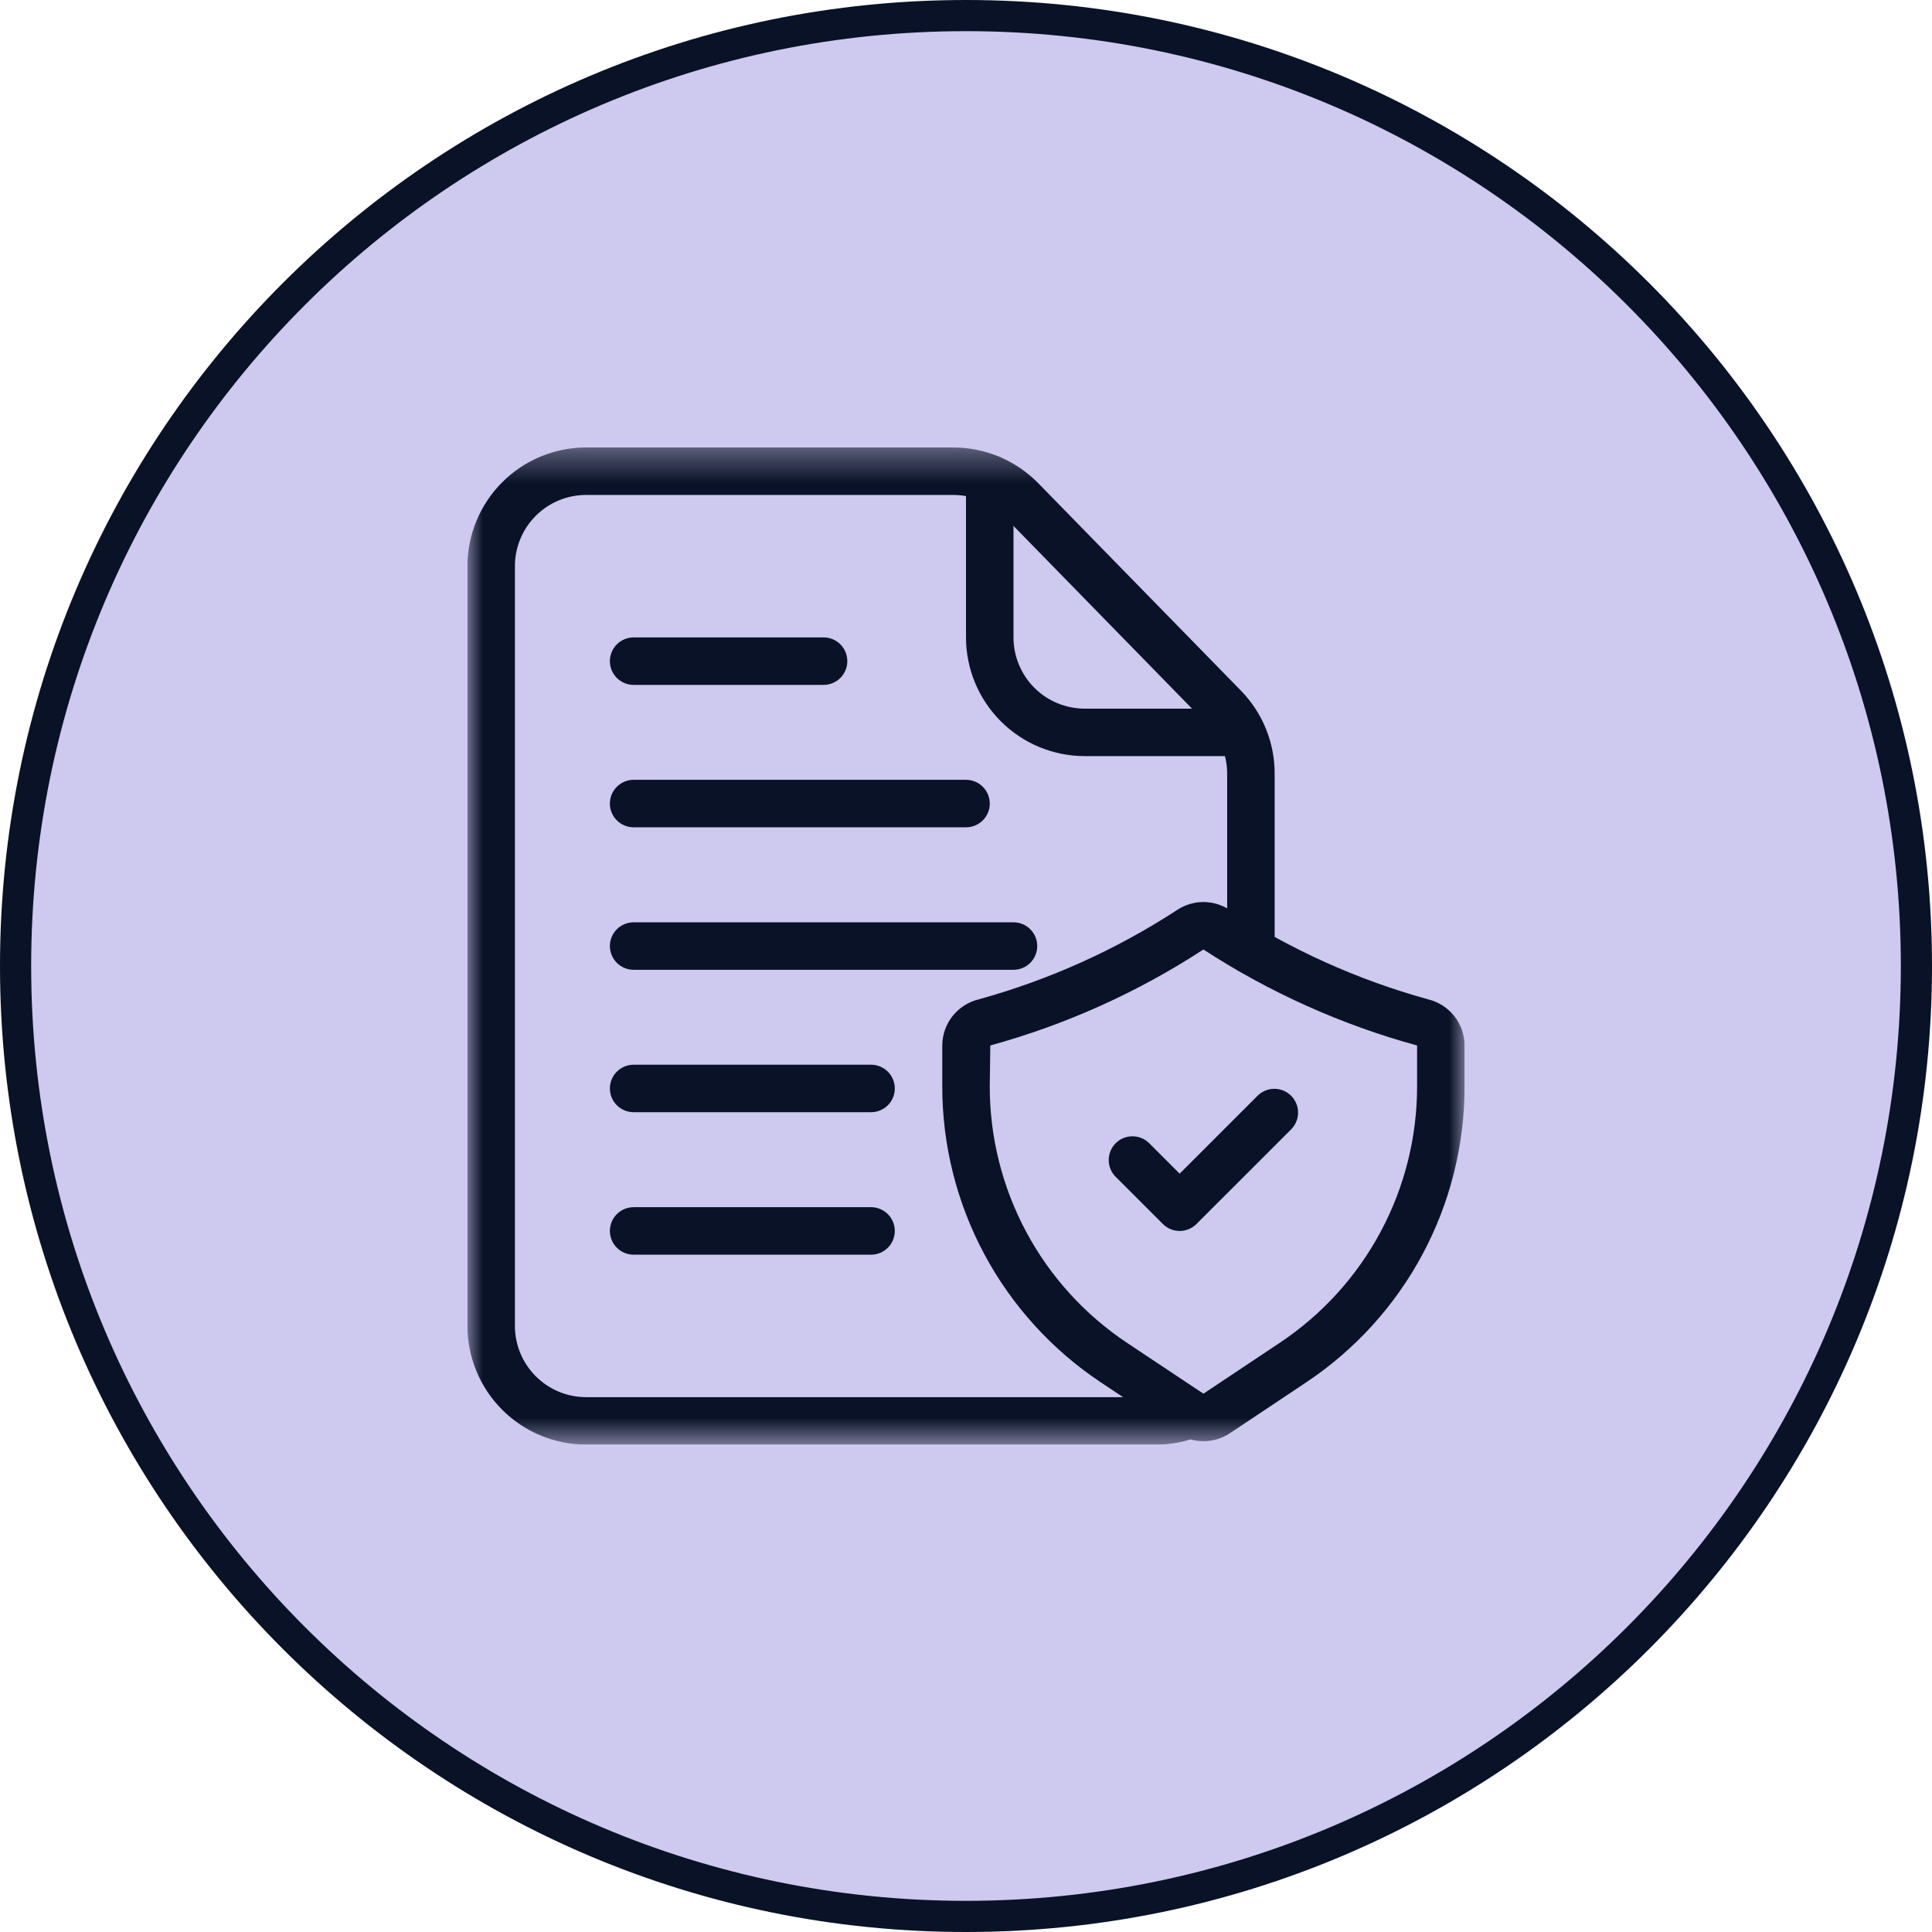
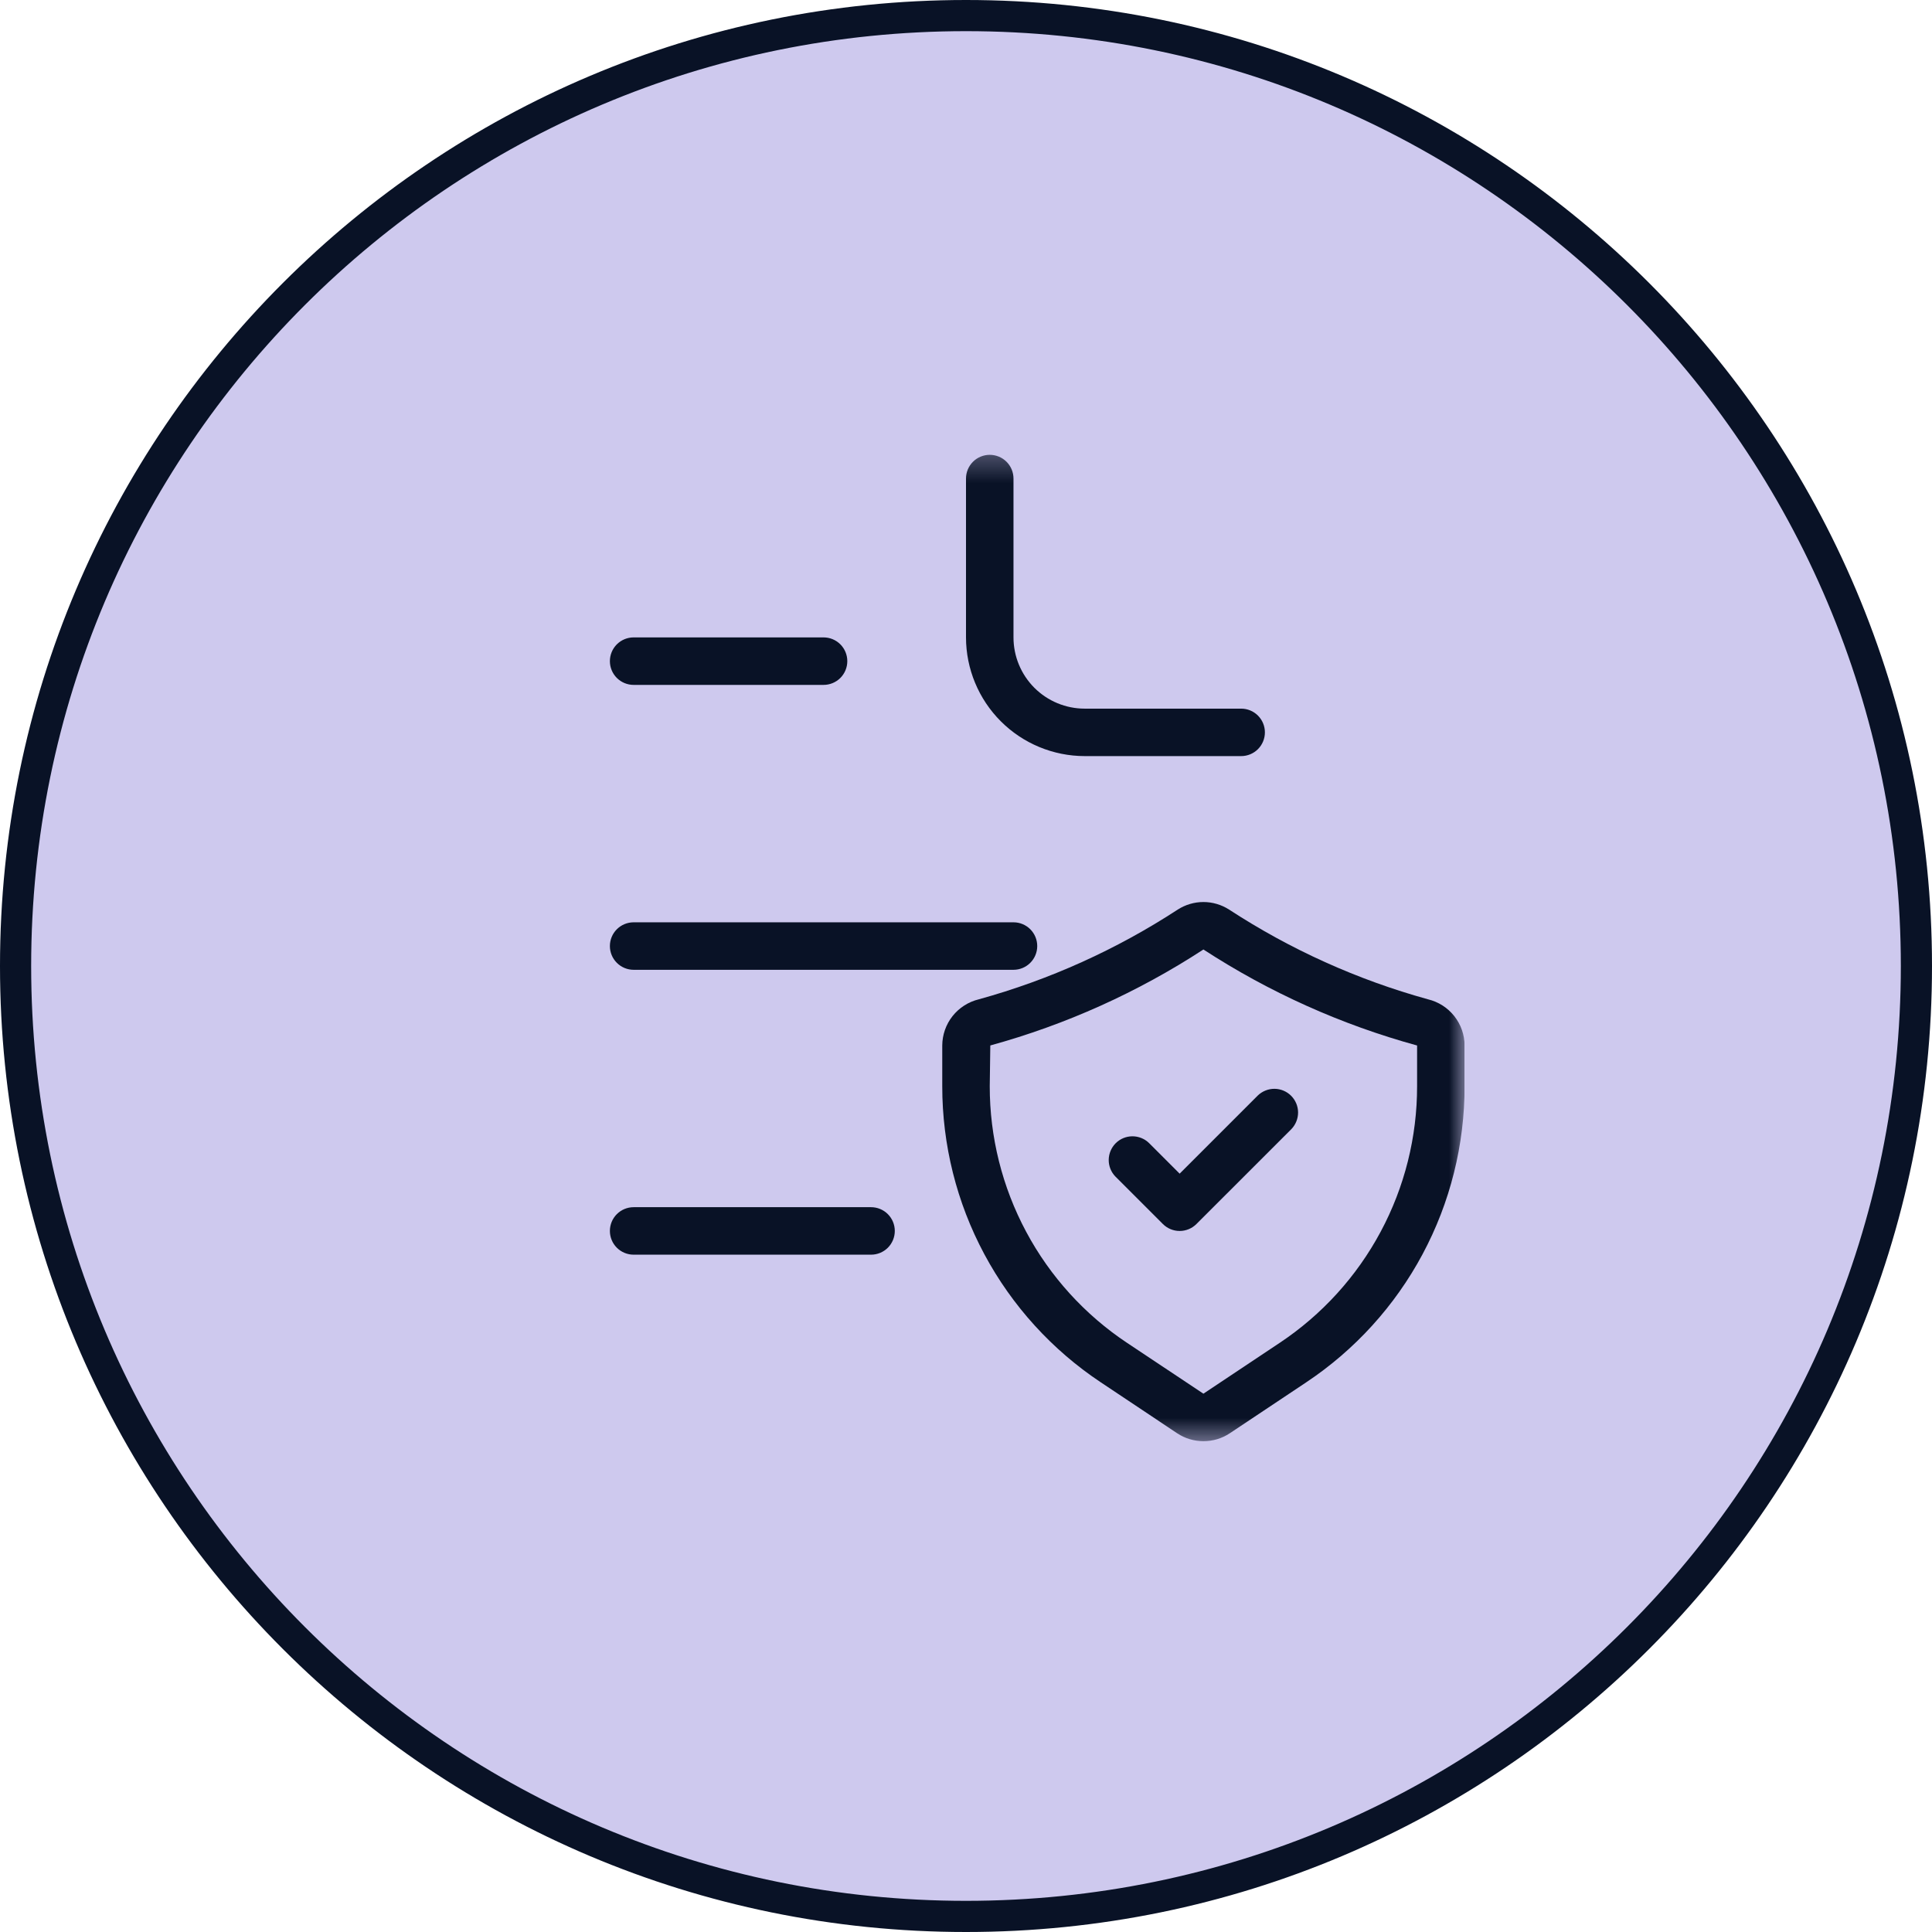
<svg xmlns="http://www.w3.org/2000/svg" width="62" height="62" viewBox="0 0 62 62" fill="none">
  <g clip-path="url(#clip0_6480_23436)">
    <path d="M31 61.5C47.845 61.5 61.5 47.845 61.5 31C61.5 14.155 47.845 0.5 31 0.5C14.155 0.5 0.5 14.155 0.5 31C0.5 47.845 14.155 61.5 31 61.5Z" fill="#CEC9EE" stroke="#091226" />
  </g>
  <g clip-path="url(#clip1_6480_23436)">
    <mask id="mask0_6480_23436" style="mask-type:luminance" maskUnits="userSpaceOnUse" x="15" y="14" width="32" height="33">
      <path d="M47 14.359H15V46.359H47V14.359Z" fill="white" />
    </mask>
    <g mask="url(#mask0_6480_23436)">
-       <path d="M37.095 46.359H18.809C17.8 46.358 16.831 45.956 16.117 45.242C15.403 44.528 15.001 43.56 15 42.55V18.169C15.001 17.159 15.403 16.191 16.117 15.476C16.831 14.762 17.8 14.361 18.809 14.359H30.589C31.096 14.36 31.598 14.461 32.066 14.657C32.534 14.853 32.958 15.141 33.314 15.502L39.819 22.16C40.517 22.873 40.907 23.831 40.905 24.828V30.504C40.905 30.706 40.825 30.9 40.682 31.043C40.539 31.186 40.345 31.266 40.143 31.266C39.941 31.266 39.747 31.186 39.604 31.043C39.461 30.9 39.381 30.706 39.381 30.504V24.828C39.381 24.23 39.147 23.655 38.729 23.228L32.223 16.569C32.01 16.352 31.755 16.179 31.475 16.062C31.194 15.944 30.893 15.883 30.589 15.883H18.809C18.203 15.883 17.622 16.124 17.193 16.553C16.765 16.981 16.524 17.563 16.524 18.169V42.55C16.524 43.156 16.765 43.737 17.193 44.166C17.622 44.595 18.203 44.836 18.809 44.836H37.095C37.383 44.837 37.667 44.781 37.933 44.672C38.12 44.595 38.33 44.595 38.517 44.673C38.703 44.751 38.851 44.9 38.928 45.087C39.005 45.273 39.004 45.483 38.927 45.67C38.849 45.856 38.7 46.004 38.513 46.081C38.063 46.266 37.581 46.361 37.095 46.359Z" fill="#091226" />
      <path d="M39.831 24.264H34.809C33.8 24.263 32.831 23.861 32.117 23.147C31.403 22.433 31.001 21.465 31 20.455V15.358C31 15.155 31.08 14.962 31.223 14.819C31.366 14.676 31.56 14.596 31.762 14.596C31.964 14.596 32.158 14.676 32.301 14.819C32.444 14.962 32.524 15.155 32.524 15.358V20.455C32.524 21.061 32.765 21.642 33.193 22.071C33.622 22.5 34.203 22.741 34.809 22.741H39.831C40.032 22.741 40.226 22.821 40.369 22.964C40.512 23.107 40.592 23.3 40.592 23.502C40.592 23.704 40.512 23.898 40.369 24.041C40.226 24.184 40.032 24.264 39.831 24.264Z" fill="#091226" />
      <path d="M38.619 46.249C38.319 46.249 38.025 46.161 37.775 45.994L35.328 44.362C33.761 43.32 32.477 41.907 31.588 40.248C30.7 38.59 30.237 36.737 30.238 34.855V33.551C30.24 33.208 30.356 32.876 30.569 32.607C30.782 32.339 31.079 32.149 31.412 32.069C33.675 31.444 35.828 30.473 37.794 29.19C38.04 29.032 38.327 28.947 38.619 28.947C38.912 28.947 39.198 29.032 39.444 29.19C41.411 30.473 43.563 31.444 45.826 32.069C46.16 32.149 46.456 32.339 46.669 32.607C46.882 32.876 46.999 33.208 47 33.551V34.855C47.002 36.737 46.539 38.591 45.651 40.25C44.763 41.909 43.478 43.323 41.911 44.365L39.464 45.996C39.214 46.162 38.92 46.25 38.619 46.249ZM38.619 30.47C36.513 31.844 34.206 32.883 31.78 33.55L31.762 34.855C31.76 36.486 32.162 38.093 32.932 39.531C33.701 40.969 34.815 42.194 36.173 43.097L38.619 44.725L41.066 43.094C42.423 42.191 43.537 40.966 44.306 39.529C45.076 38.092 45.478 36.486 45.476 34.855V33.551C43.045 32.885 40.732 31.845 38.619 30.47Z" fill="#091226" />
      <path d="M37.856 39.503C37.654 39.503 37.461 39.423 37.318 39.28L35.794 37.756C35.655 37.613 35.578 37.42 35.58 37.221C35.582 37.021 35.662 36.83 35.803 36.688C35.944 36.547 36.136 36.467 36.335 36.465C36.535 36.464 36.728 36.54 36.871 36.679L37.856 37.664L40.365 35.155C40.509 35.017 40.702 34.94 40.901 34.941C41.101 34.943 41.292 35.023 41.433 35.164C41.575 35.306 41.655 35.497 41.657 35.697C41.658 35.896 41.581 36.089 41.443 36.233L38.395 39.28C38.252 39.423 38.059 39.503 37.856 39.503Z" fill="#091226" />
      <path d="M26.429 21.979H20.334C20.132 21.979 19.938 21.899 19.795 21.756C19.652 21.613 19.572 21.419 19.572 21.217C19.572 21.015 19.652 20.821 19.795 20.678C19.938 20.535 20.132 20.455 20.334 20.455H26.429C26.631 20.455 26.825 20.535 26.968 20.678C27.111 20.821 27.191 21.015 27.191 21.217C27.191 21.419 27.111 21.613 26.968 21.756C26.825 21.899 26.631 21.979 26.429 21.979Z" fill="#091226" />
-       <path d="M31.001 26.549H20.334C20.132 26.549 19.938 26.469 19.795 26.326C19.652 26.183 19.572 25.989 19.572 25.787C19.572 25.585 19.652 25.392 19.795 25.249C19.938 25.106 20.132 25.025 20.334 25.025H31.001C31.203 25.025 31.397 25.106 31.54 25.249C31.683 25.392 31.763 25.585 31.763 25.787C31.763 25.989 31.683 26.183 31.54 26.326C31.397 26.469 31.203 26.549 31.001 26.549Z" fill="#091226" />
      <path d="M32.525 31.122H20.334C20.132 31.122 19.938 31.041 19.795 30.898C19.652 30.755 19.572 30.562 19.572 30.36C19.572 30.157 19.652 29.964 19.795 29.821C19.938 29.678 20.132 29.598 20.334 29.598H32.525C32.727 29.598 32.92 29.678 33.063 29.821C33.206 29.964 33.286 30.157 33.286 30.36C33.286 30.562 33.206 30.755 33.063 30.898C32.92 31.041 32.727 31.122 32.525 31.122Z" fill="#091226" />
-       <path d="M27.953 35.692H20.334C20.132 35.692 19.938 35.611 19.795 35.469C19.652 35.326 19.572 35.132 19.572 34.93C19.572 34.728 19.652 34.534 19.795 34.391C19.938 34.248 20.132 34.168 20.334 34.168H27.953C28.155 34.168 28.349 34.248 28.492 34.391C28.635 34.534 28.715 34.728 28.715 34.93C28.715 35.132 28.635 35.326 28.492 35.469C28.349 35.611 28.155 35.692 27.953 35.692Z" fill="#091226" />
      <path d="M27.953 40.264H20.334C20.132 40.264 19.938 40.184 19.795 40.041C19.652 39.898 19.572 39.704 19.572 39.502C19.572 39.3 19.652 39.106 19.795 38.963C19.938 38.82 20.132 38.74 20.334 38.74H27.953C28.155 38.74 28.349 38.82 28.492 38.963C28.635 39.106 28.715 39.3 28.715 39.502C28.715 39.704 28.635 39.898 28.492 40.041C28.349 40.184 28.155 40.264 27.953 40.264Z" fill="#091226" />
    </g>
  </g>
  <defs>
    <clipPath id="clip0_6480_23436">
      <rect width="62" height="62" fill="white" />
    </clipPath>
    <clipPath id="clip1_6480_23436">
      <rect width="32" height="32" fill="white" transform="translate(15 14.359)" />
    </clipPath>
  </defs>
</svg>